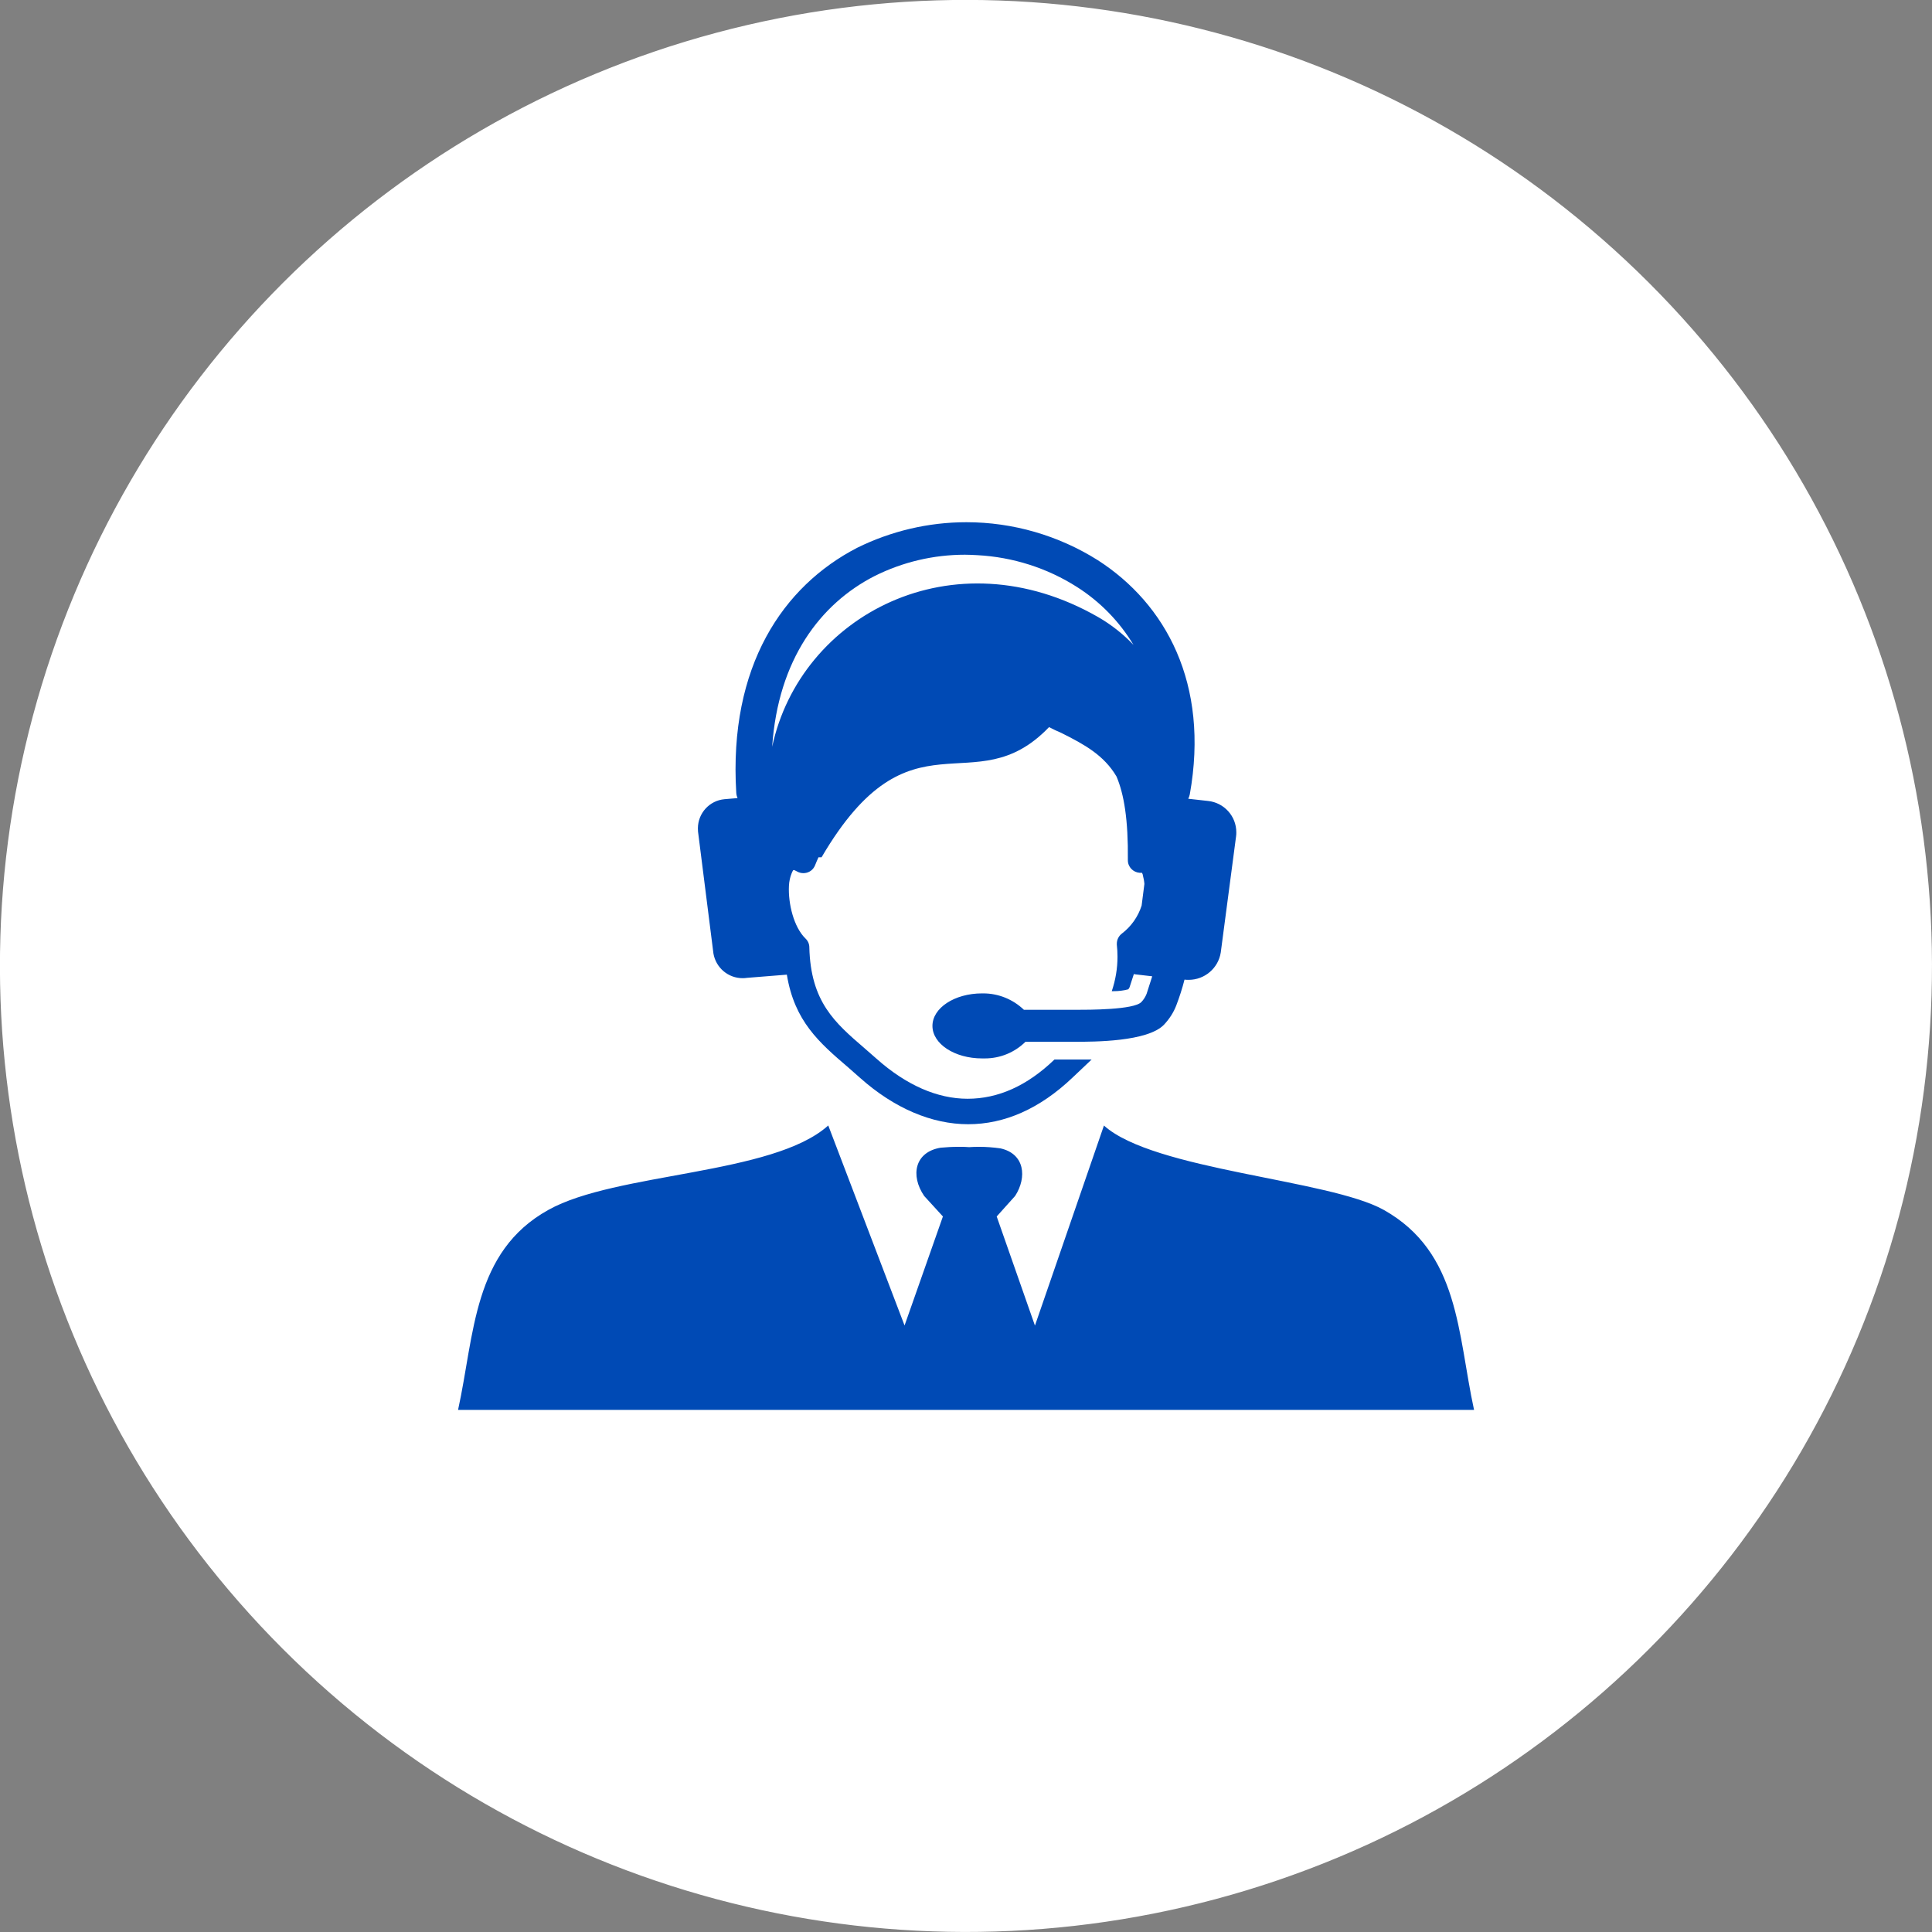
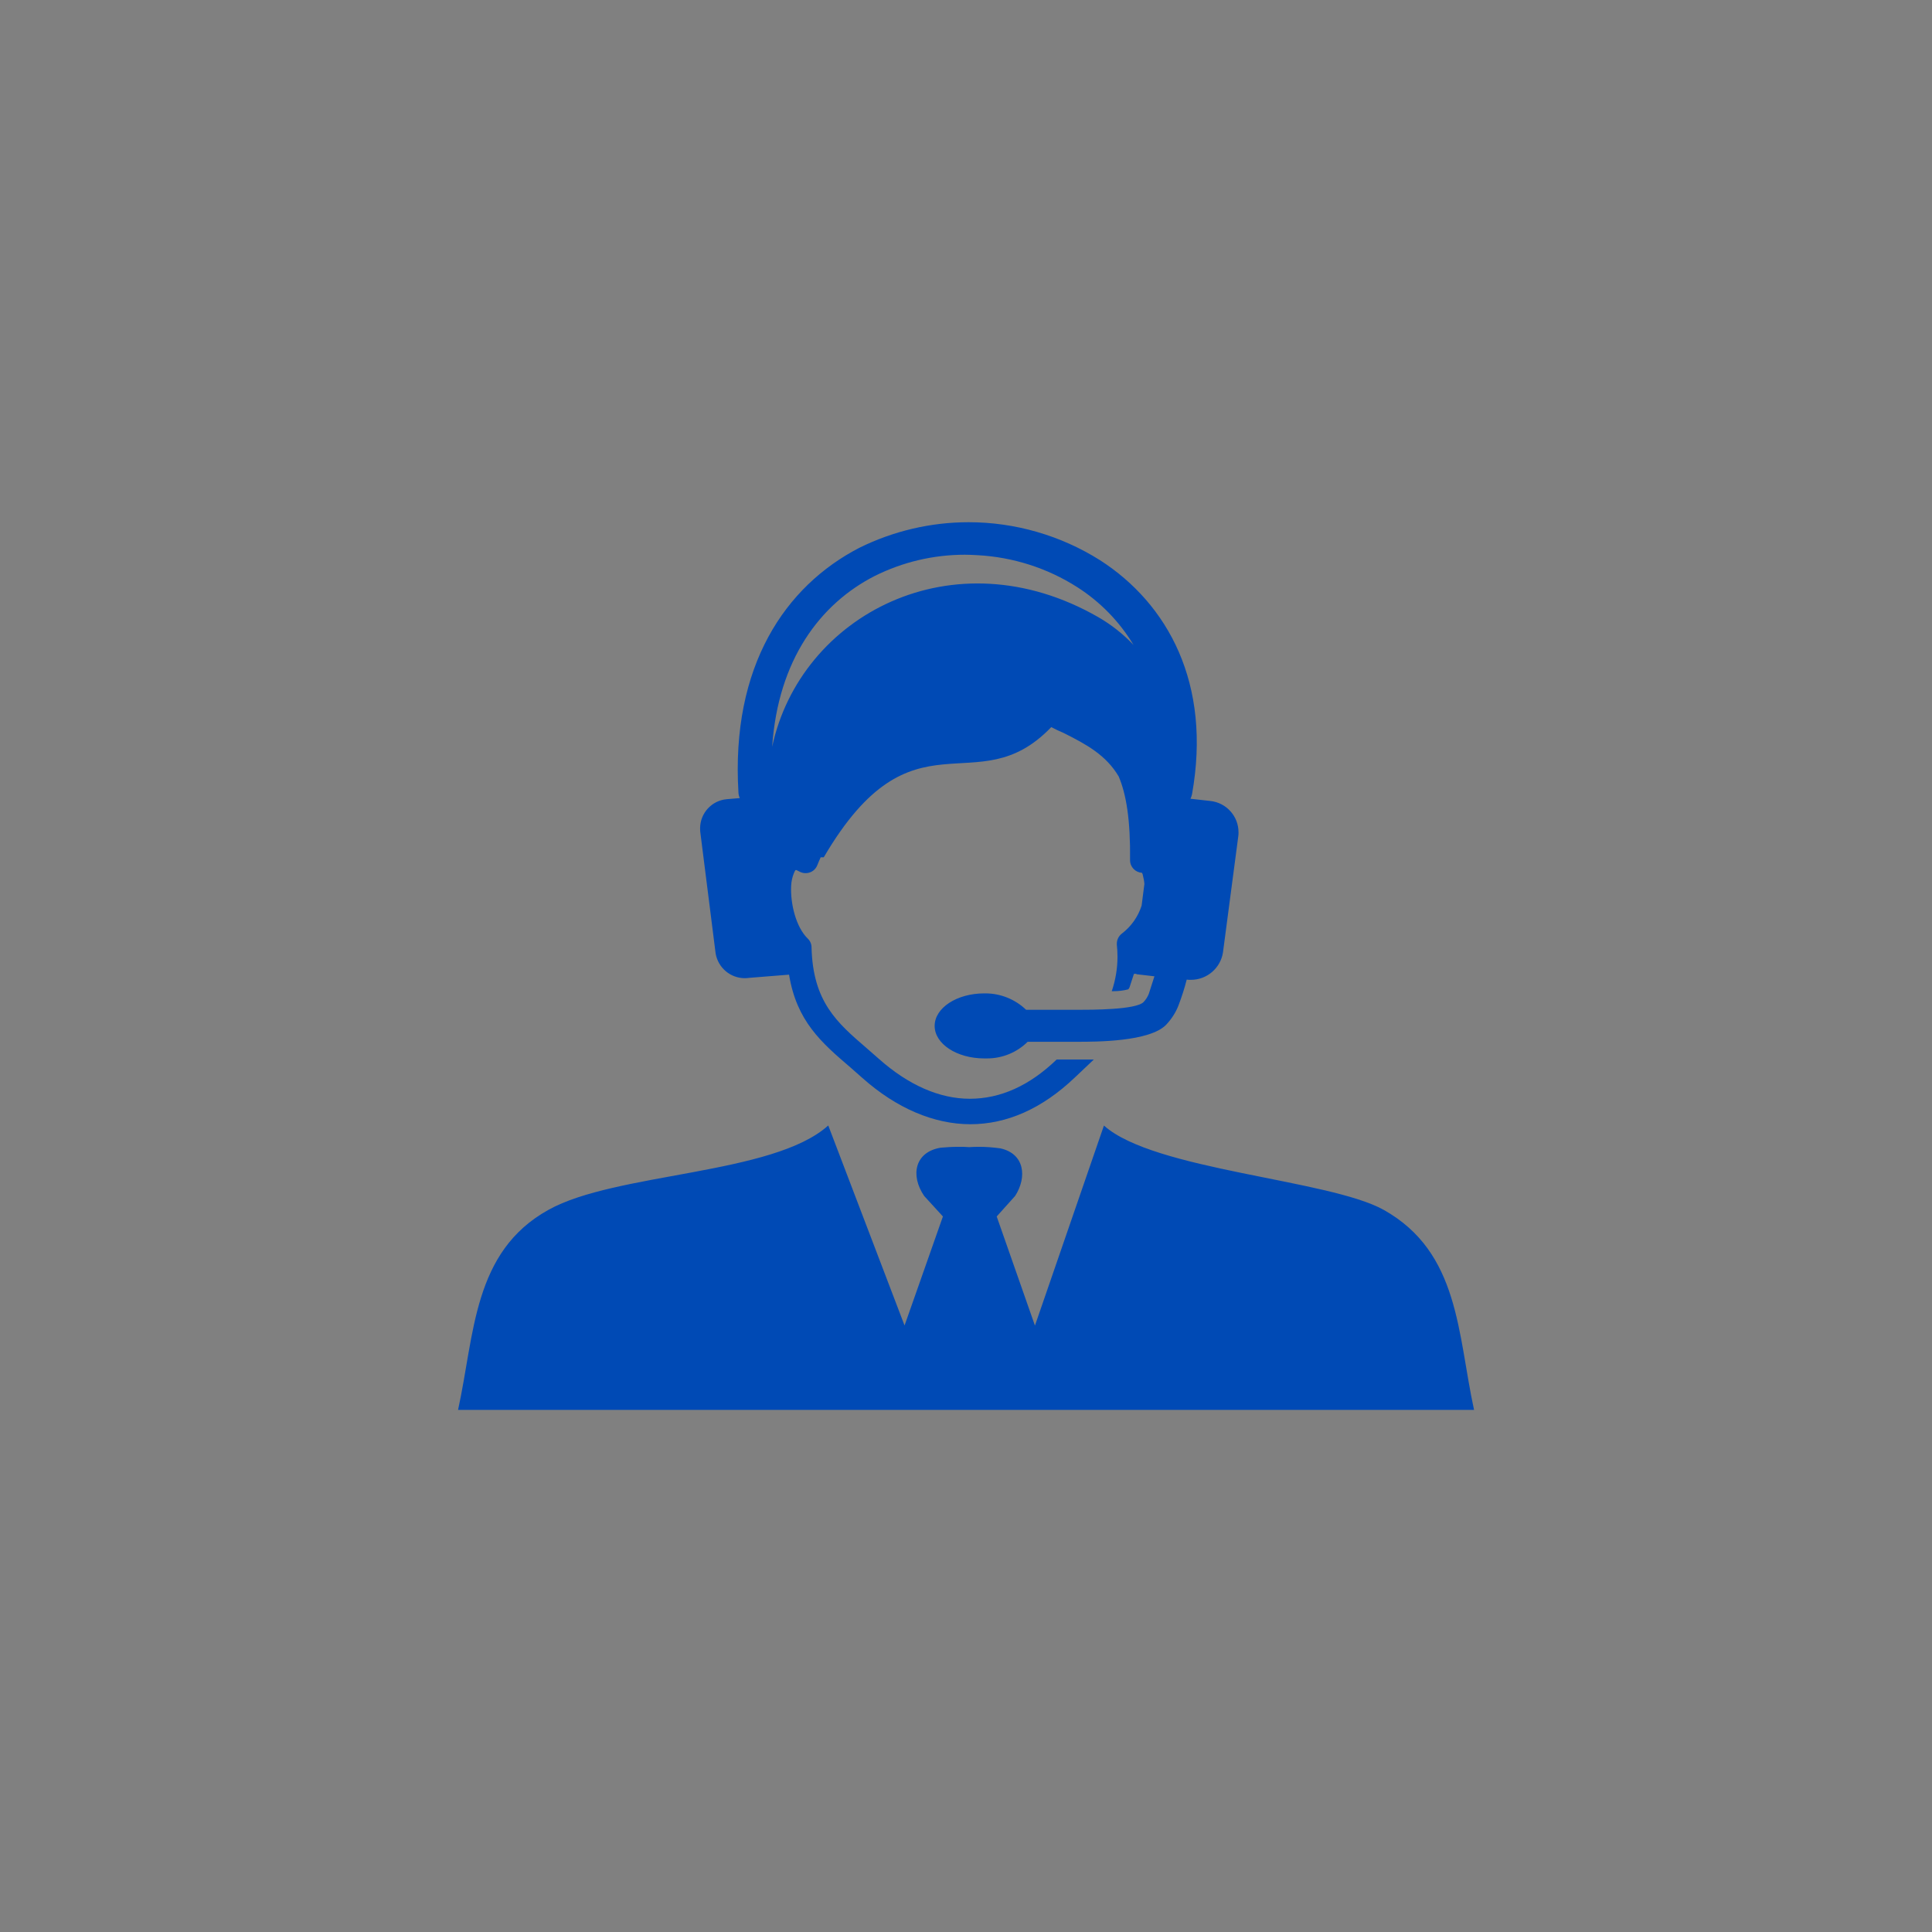
<svg xmlns="http://www.w3.org/2000/svg" id="katman_2" data-name="katman 2" viewBox="0 0 175.29 175.29">
  <rect x="0" y="0" width="175.29" height="175.29" fill="#808080" stroke="none" />
  <defs>
    <style>
      .cls-1 {
        fill: #fff;
      }

      .cls-2 {
        fill: none;
        stroke: #fff;
        stroke-miterlimit: 22.93;
        stroke-width: .57px;
      }

      .cls-3 {
        fill: #004ab5;
      }
    </style>
  </defs>
  <g id="katman_1" data-name="katman 1">
    <g>
-       <circle class="cls-1" cx="87.64" cy="87.64" r="87.36" transform="translate(-36.3 87.64) rotate(-45)" />
-       <circle class="cls-2" cx="87.64" cy="87.64" r="87.36" transform="translate(-36.3 87.64) rotate(-45)" />
-       <path class="cls-3" d="M75.15,102.12l6.92,18.14,3.48-9.89-1.7-1.86c-1.28-1.88-.84-4,1.5-4.38.54-.05,1.09-.08,1.64-.08.31,0,.63,0,.94.03.29-.02.59-.03.88-.03.65,0,1.31.05,1.95.14,2.21.48,2.44,2.62,1.34,4.32l-1.67,1.86,3.47,9.9,6.26-18.15c4.5,4.06,20.41,4.88,25.38,7.65,6.89,3.86,6.7,11.25,8.2,18.15H41.56c1.5-6.83,1.34-14.35,8.2-18.15,6.11-3.41,20.38-3.15,25.38-7.65M70.06,67.75c2.55-11.9,16.42-19.31,29.58-11.76,1.18.68,2.26,1.53,3.2,2.52-1.27-2.12-3.03-3.92-5.12-5.25-2.71-1.73-5.84-2.72-9.05-2.89-.38-.02-.75-.04-1.13-.04-2.84,0-5.64.66-8.18,1.93-4.94,2.52-8.76,7.59-9.3,15.48ZM102.88,88.36l-.4,1.23-.06.1-.05.07c-.44.12-.9.17-1.36.17-.05,0-.09,0-.14,0,.34-1,.52-2.06.52-3.12,0-.37-.02-.74-.06-1.1h0s0-.06,0-.09c0-.36.17-.7.46-.92.84-.64,1.47-1.53,1.79-2.54l.25-1.96c-.02-.27-.07-.53-.14-.79,0-.09-.06-.16-.08-.22h-.2c-.6-.04-1.08-.53-1.08-1.14.04-3.69-.35-6-1.03-7.6-1.14-1.93-2.9-2.9-5-3.95-.37-.16-.75-.33-1.12-.53-6.85,7.15-12.52-2.05-20.64,11.81h-.28c-.1.24-.22.48-.32.75l-.06.12c-.2.36-.58.57-.99.57-.2,0-.4-.05-.57-.15-.19-.1-.29-.15-.32-.13-.05,0-.1.12-.17.28-.15.37-.23.75-.25,1.15-.08,1.62.44,3.75,1.5,4.78.22.21.35.49.35.8.12,4.95,2.32,6.84,4.99,9.14l1.12.98c2.68,2.38,5.5,3.62,8.25,3.62s5.39-1.16,7.88-3.56h3.37l-.61.58-1.11,1.05c-3,2.86-6.2,4.24-9.48,4.24s-6.69-1.43-9.8-4.2l-1.09-.96c-2.63-2.25-4.87-4.19-5.56-8.41l-3.62.29c-.13.02-.26.03-.39.03-1.31,0-2.42-.94-2.65-2.23l-1.4-11.08c0-.09-.01-.19-.01-.28,0-1.38,1.05-2.53,2.42-2.65l1.18-.1c-.07-.15-.11-.32-.12-.49-.7-11.51,4.26-18.75,10.97-22.22,3.08-1.52,6.47-2.32,9.91-2.32,4.22,0,8.36,1.2,11.93,3.45,6.14,3.95,10.14,11.18,8.34,21.24-.03.14-.08.28-.14.4l1.79.2c1.46.15,2.57,1.38,2.57,2.84,0,.12,0,.24-.02.36l-1.39,10.54c-.22,1.43-1.46,2.49-2.91,2.49-.13,0-.25,0-.38-.02-.2.79-.46,1.59-.75,2.35-.25.65-.64,1.24-1.12,1.75-1.5,1.54-6.35,1.54-8.06,1.54h-4.5c-.98.97-2.3,1.51-3.68,1.51-.09,0-.17,0-.26,0-2.49,0-4.5-1.32-4.5-2.95s2.01-2.95,4.5-2.95c.04,0,.07,0,.11,0,1.38,0,2.7.54,3.69,1.49h4.61c1.35,0,5.35,0,6.04-.7.21-.22.37-.47.48-.75l.51-1.59-1.64-.19v-.04Z" />
+       <path class="cls-3" d="M75.15,102.12l6.92,18.14,3.48-9.89-1.7-1.86c-1.28-1.88-.84-4,1.5-4.38.54-.05,1.09-.08,1.64-.08.31,0,.63,0,.94.03.29-.02.59-.03.88-.03.65,0,1.31.05,1.95.14,2.21.48,2.44,2.62,1.34,4.32l-1.67,1.86,3.47,9.9,6.26-18.15c4.5,4.06,20.41,4.88,25.38,7.65,6.89,3.86,6.7,11.25,8.2,18.15H41.56c1.5-6.83,1.34-14.35,8.2-18.15,6.11-3.41,20.38-3.15,25.38-7.65M70.06,67.75c2.55-11.9,16.42-19.31,29.58-11.76,1.18.68,2.26,1.53,3.2,2.52-1.27-2.12-3.03-3.92-5.12-5.25-2.71-1.73-5.84-2.72-9.05-2.89-.38-.02-.75-.04-1.13-.04-2.84,0-5.64.66-8.18,1.93-4.94,2.52-8.76,7.59-9.3,15.48ZM102.88,88.36l-.4,1.23-.06.1-.05.07c-.44.12-.9.17-1.36.17-.05,0-.09,0-.14,0,.34-1,.52-2.06.52-3.12,0-.37-.02-.74-.06-1.1h0s0-.06,0-.09c0-.36.17-.7.46-.92.84-.64,1.47-1.53,1.79-2.54l.25-1.96c-.02-.27-.07-.53-.14-.79,0-.09-.06-.16-.08-.22c-.6-.04-1.08-.53-1.08-1.14.04-3.69-.35-6-1.03-7.6-1.14-1.93-2.9-2.9-5-3.95-.37-.16-.75-.33-1.12-.53-6.85,7.15-12.52-2.05-20.64,11.81h-.28c-.1.24-.22.48-.32.75l-.06.12c-.2.36-.58.57-.99.57-.2,0-.4-.05-.57-.15-.19-.1-.29-.15-.32-.13-.05,0-.1.12-.17.28-.15.37-.23.75-.25,1.15-.08,1.62.44,3.75,1.5,4.78.22.21.35.49.35.8.12,4.95,2.32,6.84,4.99,9.14l1.12.98c2.68,2.38,5.5,3.62,8.25,3.62s5.39-1.16,7.88-3.56h3.37l-.61.58-1.11,1.05c-3,2.86-6.2,4.24-9.48,4.24s-6.69-1.43-9.8-4.2l-1.09-.96c-2.63-2.25-4.87-4.19-5.56-8.41l-3.62.29c-.13.02-.26.03-.39.03-1.31,0-2.42-.94-2.65-2.23l-1.4-11.08c0-.09-.01-.19-.01-.28,0-1.38,1.05-2.53,2.42-2.65l1.18-.1c-.07-.15-.11-.32-.12-.49-.7-11.51,4.26-18.75,10.97-22.22,3.08-1.52,6.47-2.32,9.91-2.32,4.22,0,8.36,1.2,11.93,3.45,6.14,3.95,10.14,11.18,8.34,21.24-.03.14-.08.28-.14.4l1.79.2c1.46.15,2.57,1.38,2.57,2.84,0,.12,0,.24-.02.36l-1.39,10.54c-.22,1.43-1.46,2.49-2.91,2.49-.13,0-.25,0-.38-.02-.2.79-.46,1.59-.75,2.35-.25.65-.64,1.24-1.12,1.75-1.5,1.54-6.35,1.54-8.06,1.54h-4.5c-.98.97-2.3,1.51-3.68,1.51-.09,0-.17,0-.26,0-2.49,0-4.5-1.32-4.5-2.95s2.01-2.95,4.5-2.95c.04,0,.07,0,.11,0,1.38,0,2.7.54,3.69,1.49h4.61c1.35,0,5.35,0,6.04-.7.21-.22.37-.47.48-.75l.51-1.59-1.64-.19v-.04Z" />
    </g>
  </g>
</svg>